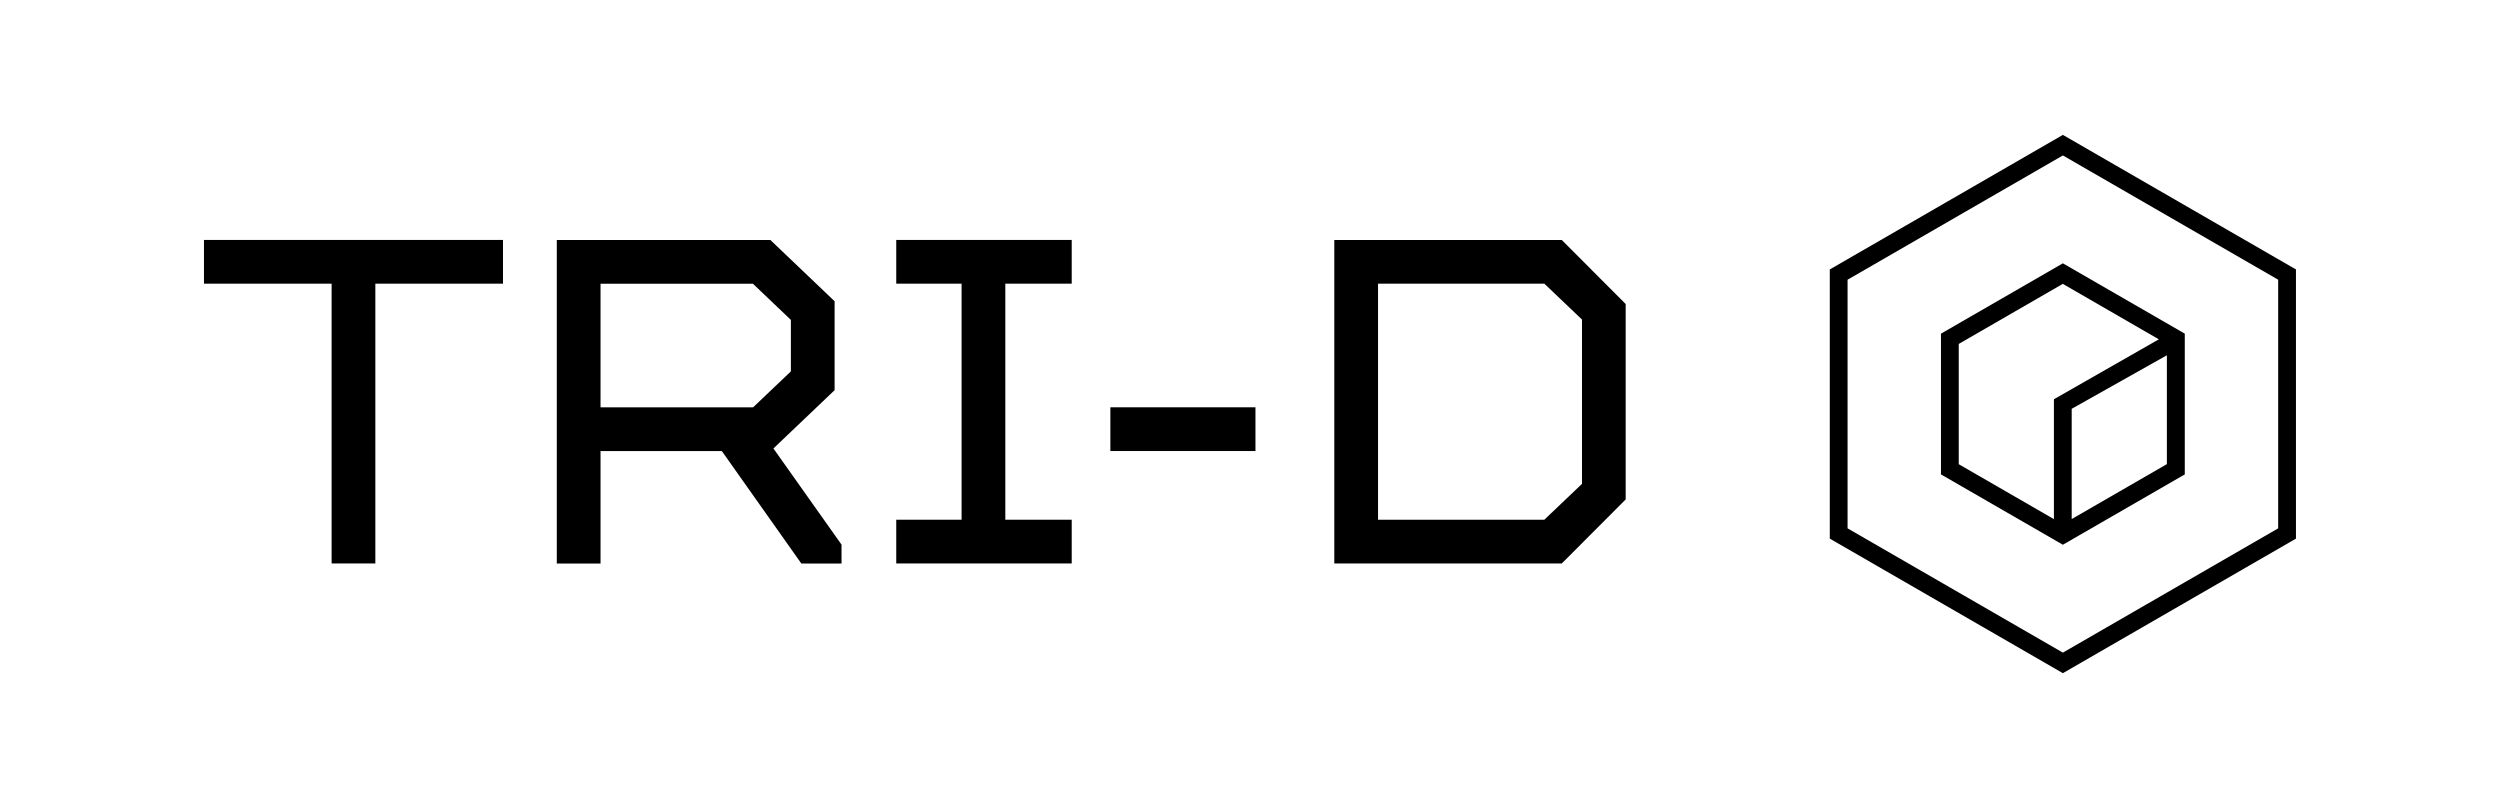
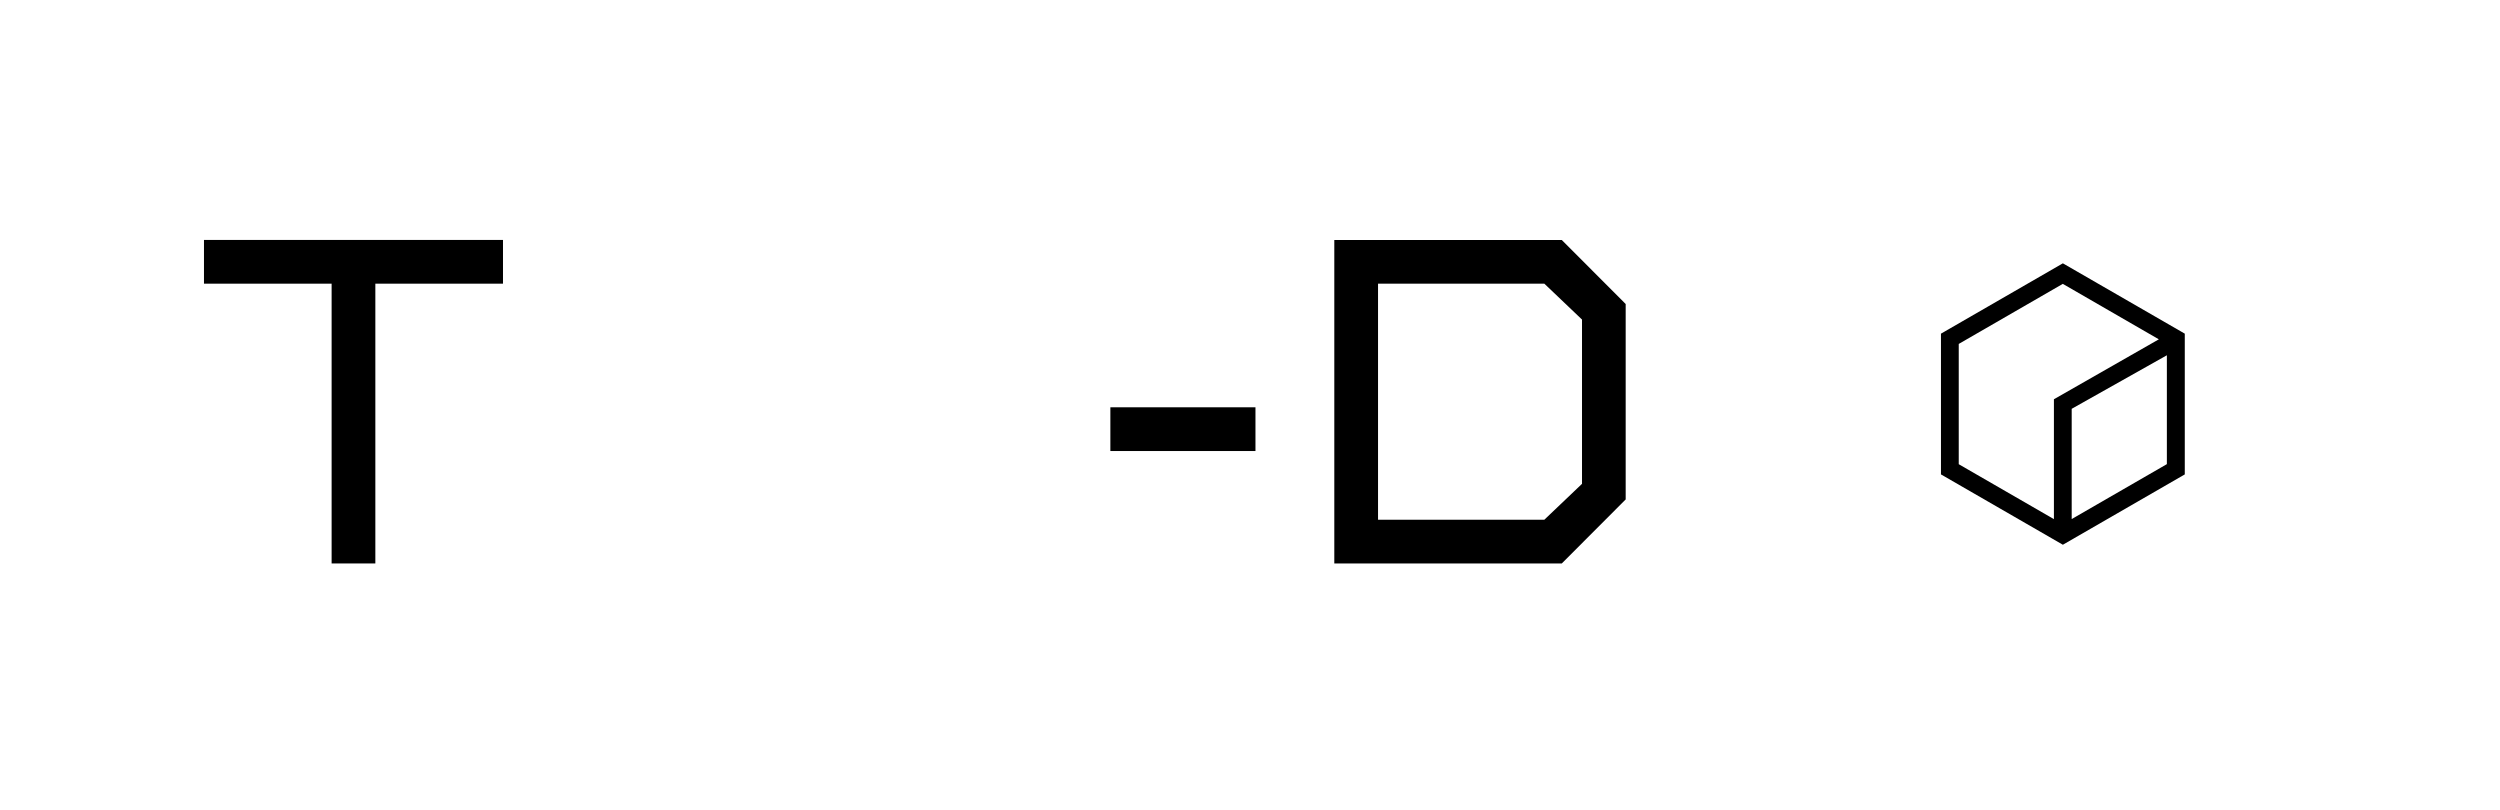
<svg xmlns="http://www.w3.org/2000/svg" id="Layer_1" viewBox="0 0 379.58 122.91">
  <rect x="168.59" y="61.84" width="22.03" height="6.64" />
  <polygon points="30.97 43.07 50.35 43.07 50.35 85.55 56.99 85.55 56.99 43.07 76.37 43.07 76.37 36.43 30.97 36.43 30.97 43.07" />
-   <polygon points="136.08 43.07 146 43.07 146 78.91 136.08 78.91 136.08 85.55 162.72 85.55 162.72 78.91 152.64 78.91 152.64 43.07 162.72 43.07 162.72 36.43 136.08 36.43 136.08 43.07" />
  <path d="M202.59,36.43v49.12h34.54l9.7-9.72v-29.67l-9.7-9.72h-34.54Zm37.61,37.03l-5.72,5.45h-25.25V43.07h25.25l5.72,5.45v24.94Z" />
-   <path d="M126.72,59.23v-13.49l-9.75-9.3h-32.43v49.12h6.64v-17.07h18.42l12.07,17.07h6.1v-2.87l-10.34-14.6,9.29-8.85Zm-35.54,2.62v-18.77h23.14l5.76,5.49v7.82l-5.74,5.46h-23.17Z" />
-   <path d="M313.21,20.48l-35.39,20.43v40.87l35.39,20.43,35.39-20.43V40.91l-35.39-20.43Zm32.69,59.74l-32.69,18.87-32.69-18.87V42.47l32.69-18.87,32.69,18.87v37.75Z" />
  <path d="M294.7,50.66v21.37l18.51,10.68,18.51-10.68v-21.37l-18.51-10.68-18.51,10.68Zm2.7,1.56l15.8-9.12,14.58,8.42-15.93,9.1v18.2l-14.45-8.34v-18.25Zm17.15,26.59v-16.74l14.45-8.13v16.53l-14.45,8.34Z" />
</svg>